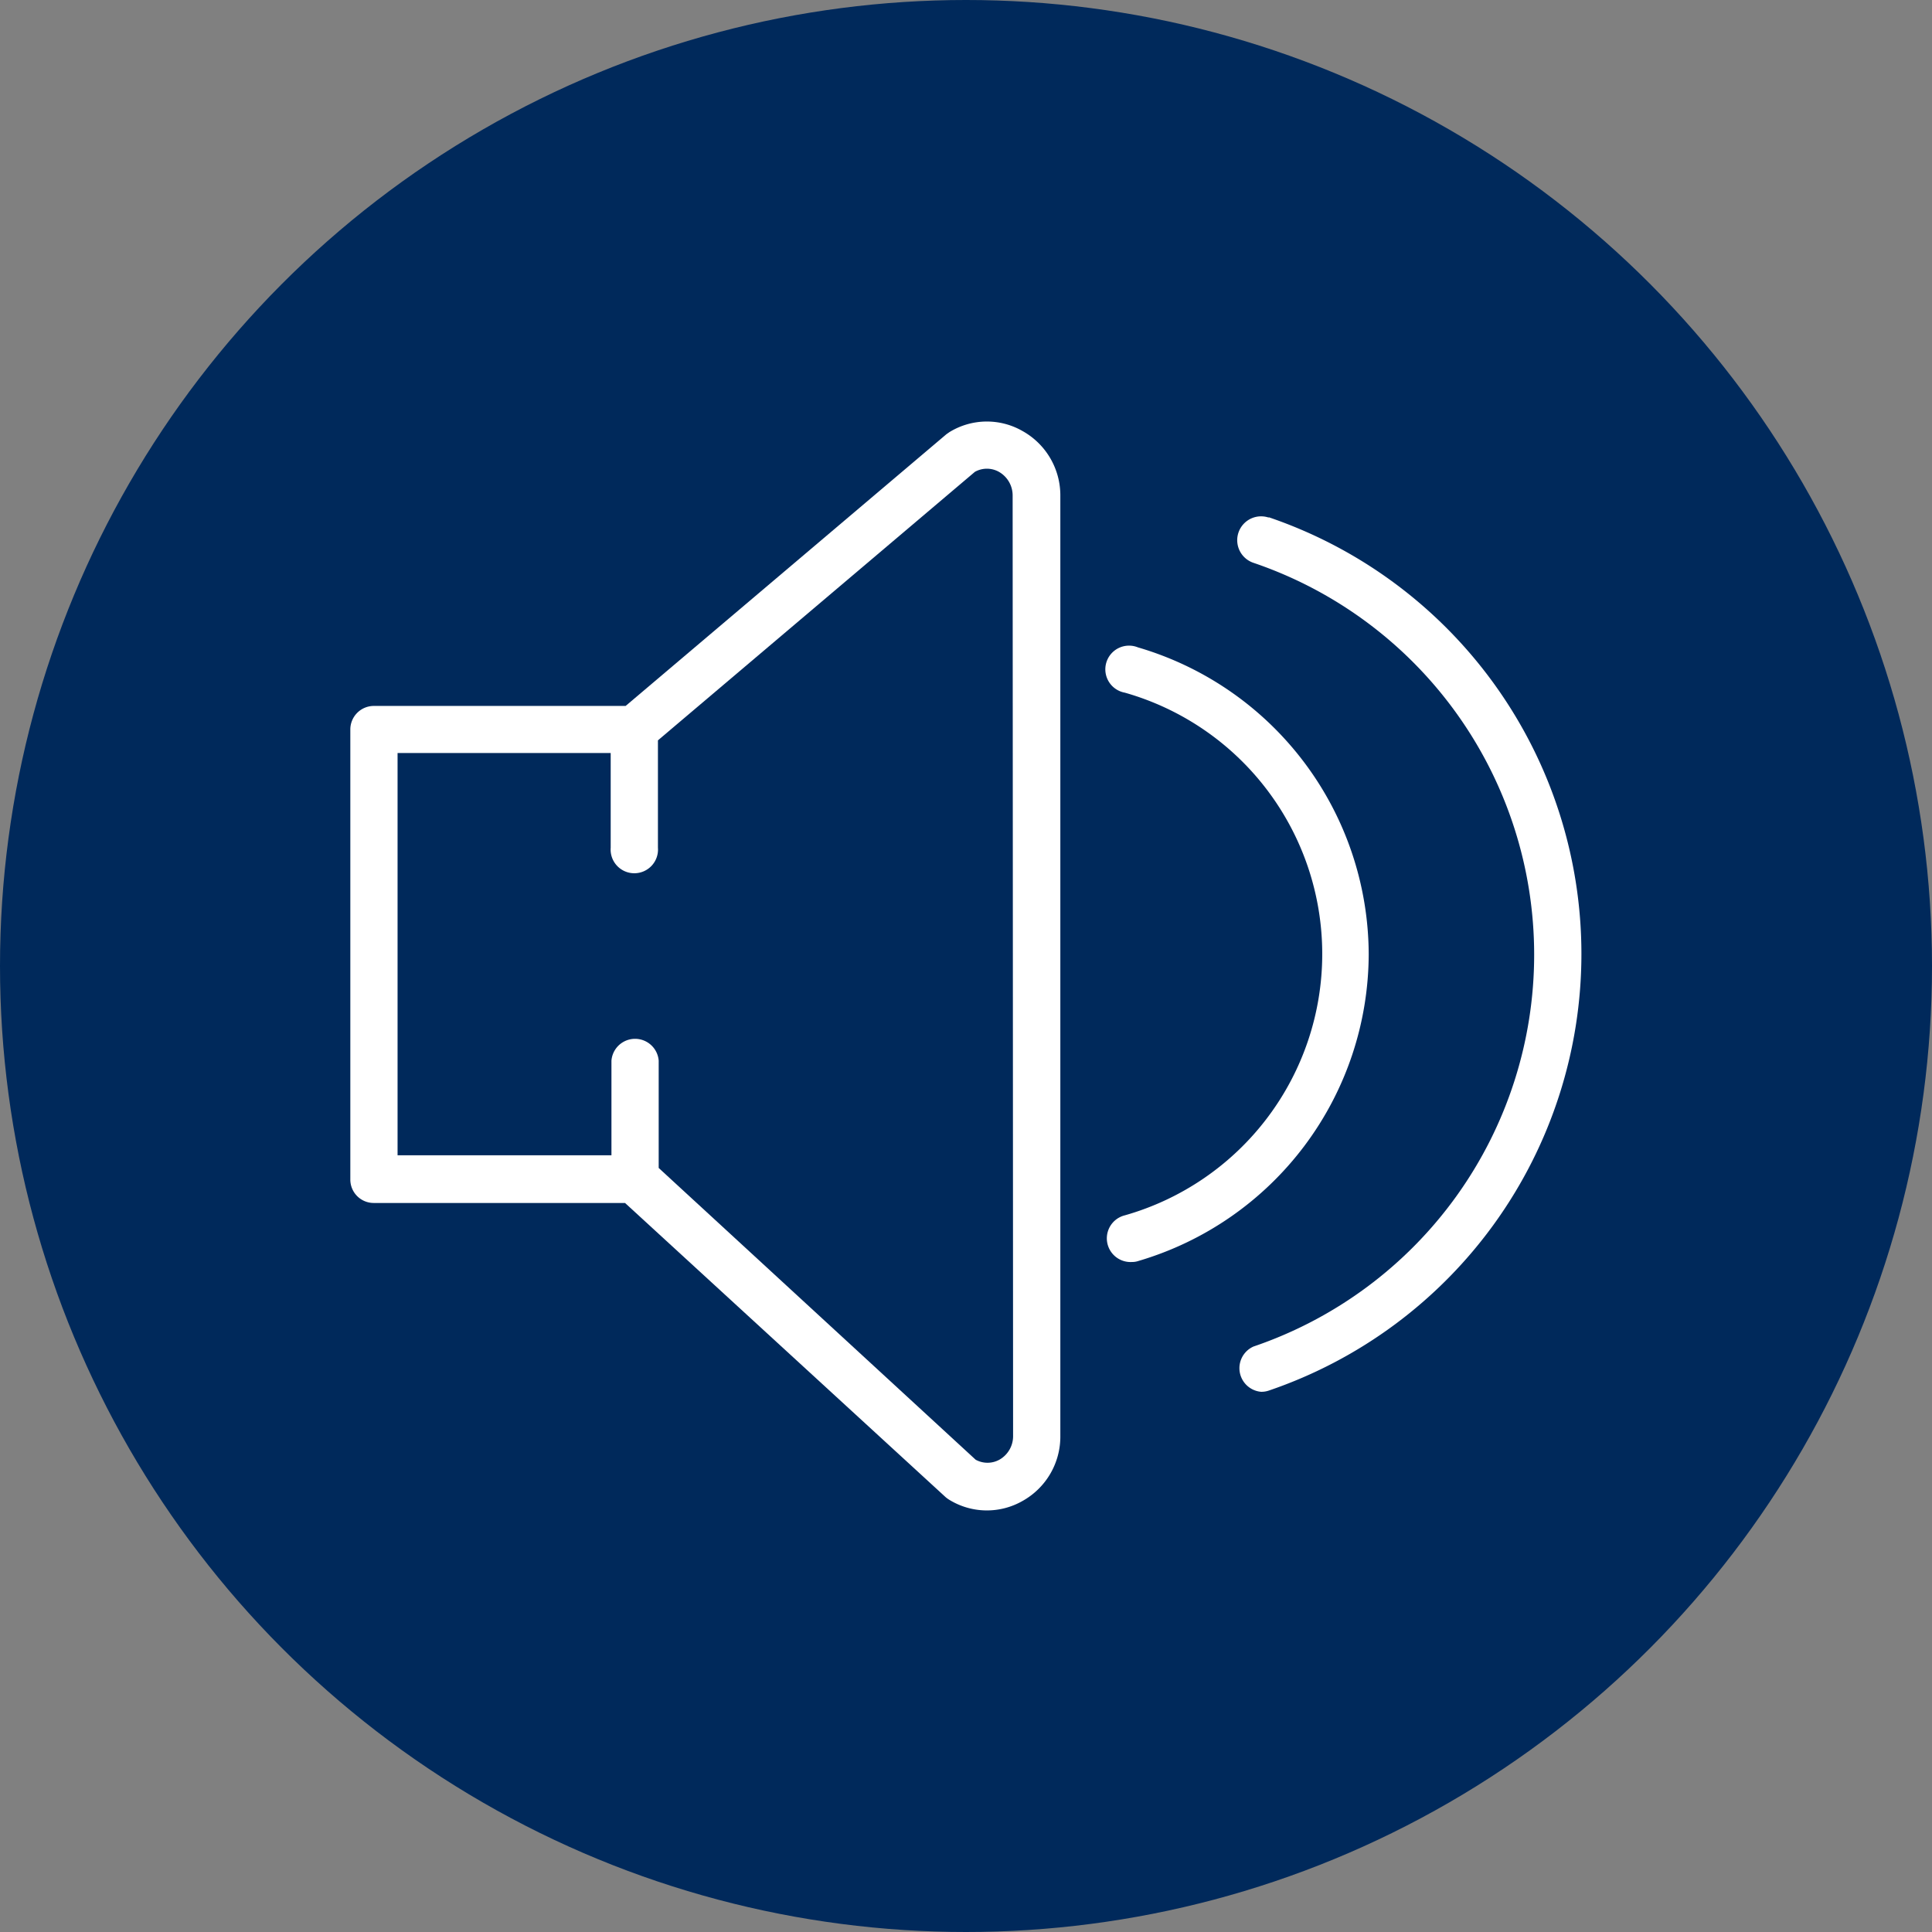
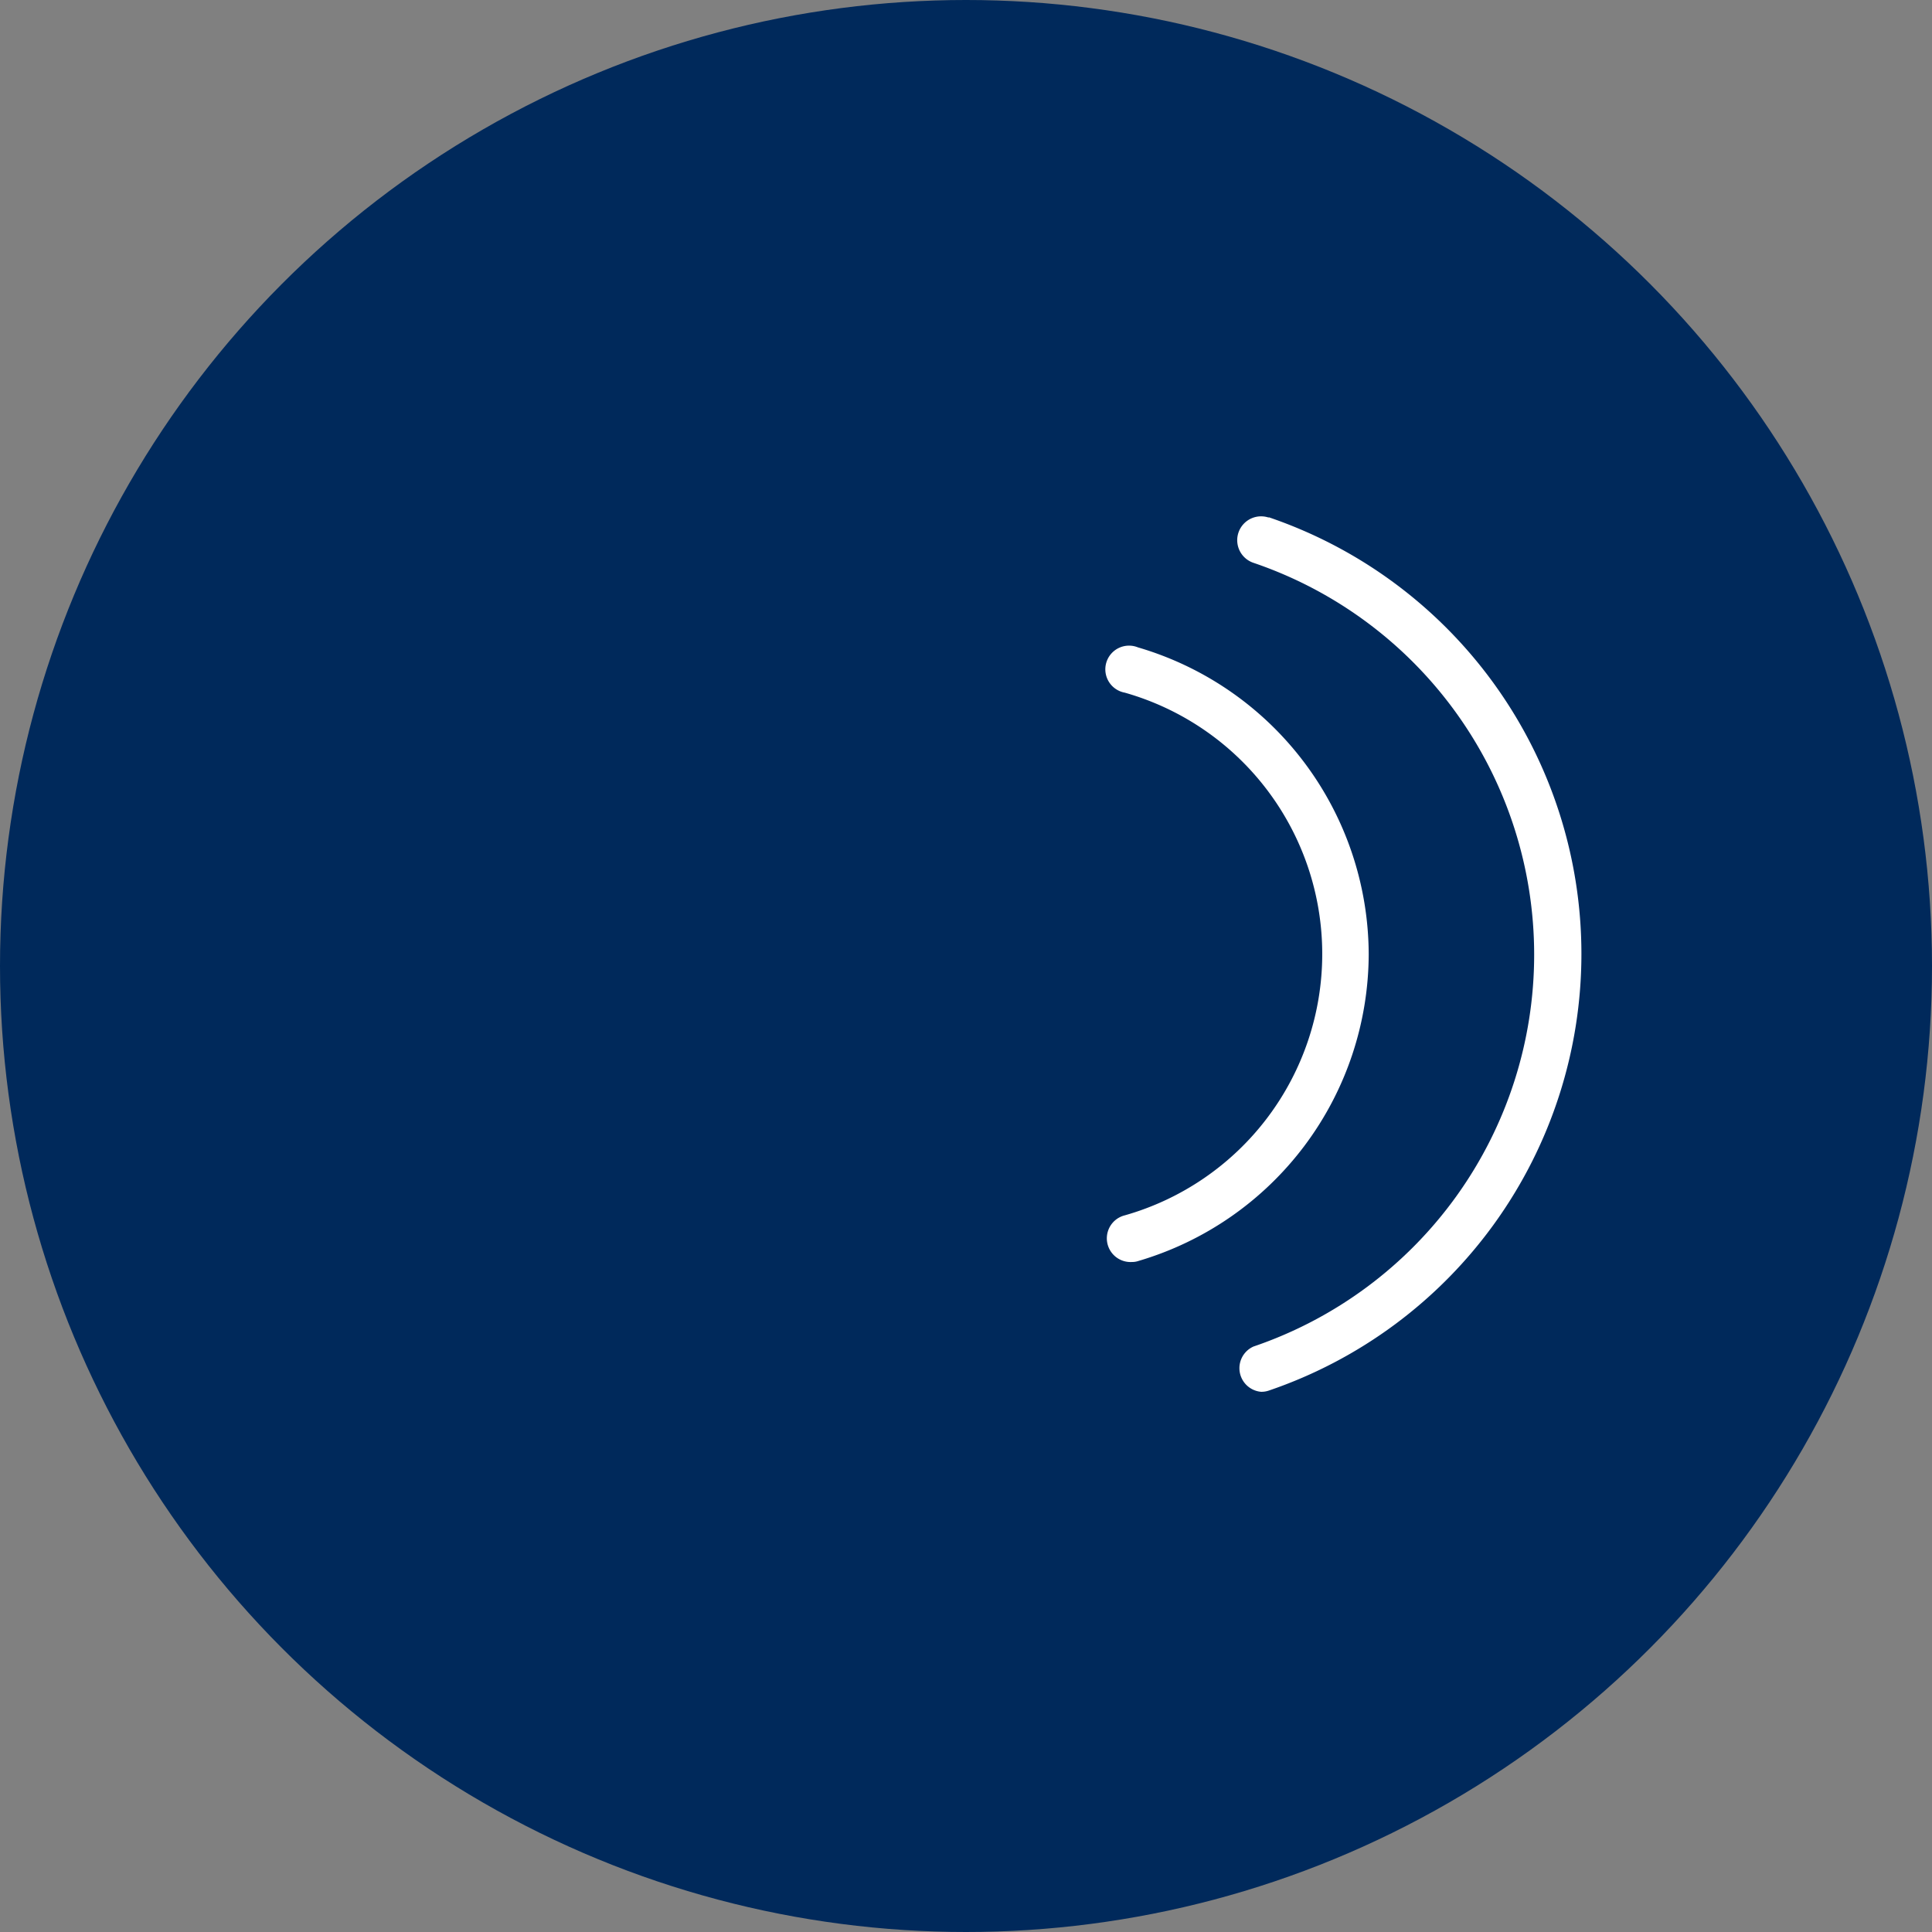
<svg xmlns="http://www.w3.org/2000/svg" viewBox="0 0 128 128">
  <rect x="0" y="0" width="128" height="128" fill="#808080" stroke="none" />
  <defs>
    <style>.cls-1{fill:#00295b;}.cls-2{fill:#fff;}</style>
  </defs>
  <g id="レイヤー_2" data-name="レイヤー 2">
    <g id="objective">
      <circle class="cls-1" cx="64" cy="64" r="64" />
-       <path class="cls-2" d="M67.75,28.56a4.74,4.74,0,0,0-4.85.07l-.2.14-21.25,18H24.77a1.56,1.56,0,0,0-1.56,1.57v29.8a1.55,1.55,0,0,0,1.56,1.56H41.41L62.65,99.19a2,2,0,0,0,.25.18,4.76,4.76,0,0,0,4.85.07,4.88,4.88,0,0,0,2.5-4.32V32.88A4.88,4.88,0,0,0,67.75,28.56Zm-.63,66.56a1.79,1.79,0,0,1-.91,1.59,1.63,1.63,0,0,1-1.57,0l-21-19.33V70.27a1.57,1.57,0,0,0-3.13,0v6.27H26.34V49.89H40.46v6.27a1.57,1.57,0,1,0,3.13,0V49.05l21-17.79a1.63,1.63,0,0,1,1.59,0,1.8,1.8,0,0,1,.91,1.59Z" />
      <path class="cls-2" d="M84.05,34.29a1.57,1.57,0,0,0-1,3,27.42,27.42,0,0,1,0,51.92,1.57,1.57,0,0,0,.5,3,1.51,1.51,0,0,0,.51-.08,30.56,30.56,0,0,0,0-57.86Z" />
      <path class="cls-2" d="M90.68,63.22A21.26,21.26,0,0,0,75.39,42.89a1.57,1.57,0,1,0-.87,3,18,18,0,0,1,0,34.63A1.57,1.57,0,0,0,75,83.61a1.29,1.29,0,0,0,.43-.07A21.25,21.25,0,0,0,90.68,63.22Z" />
    </g>
  </g>
</svg>